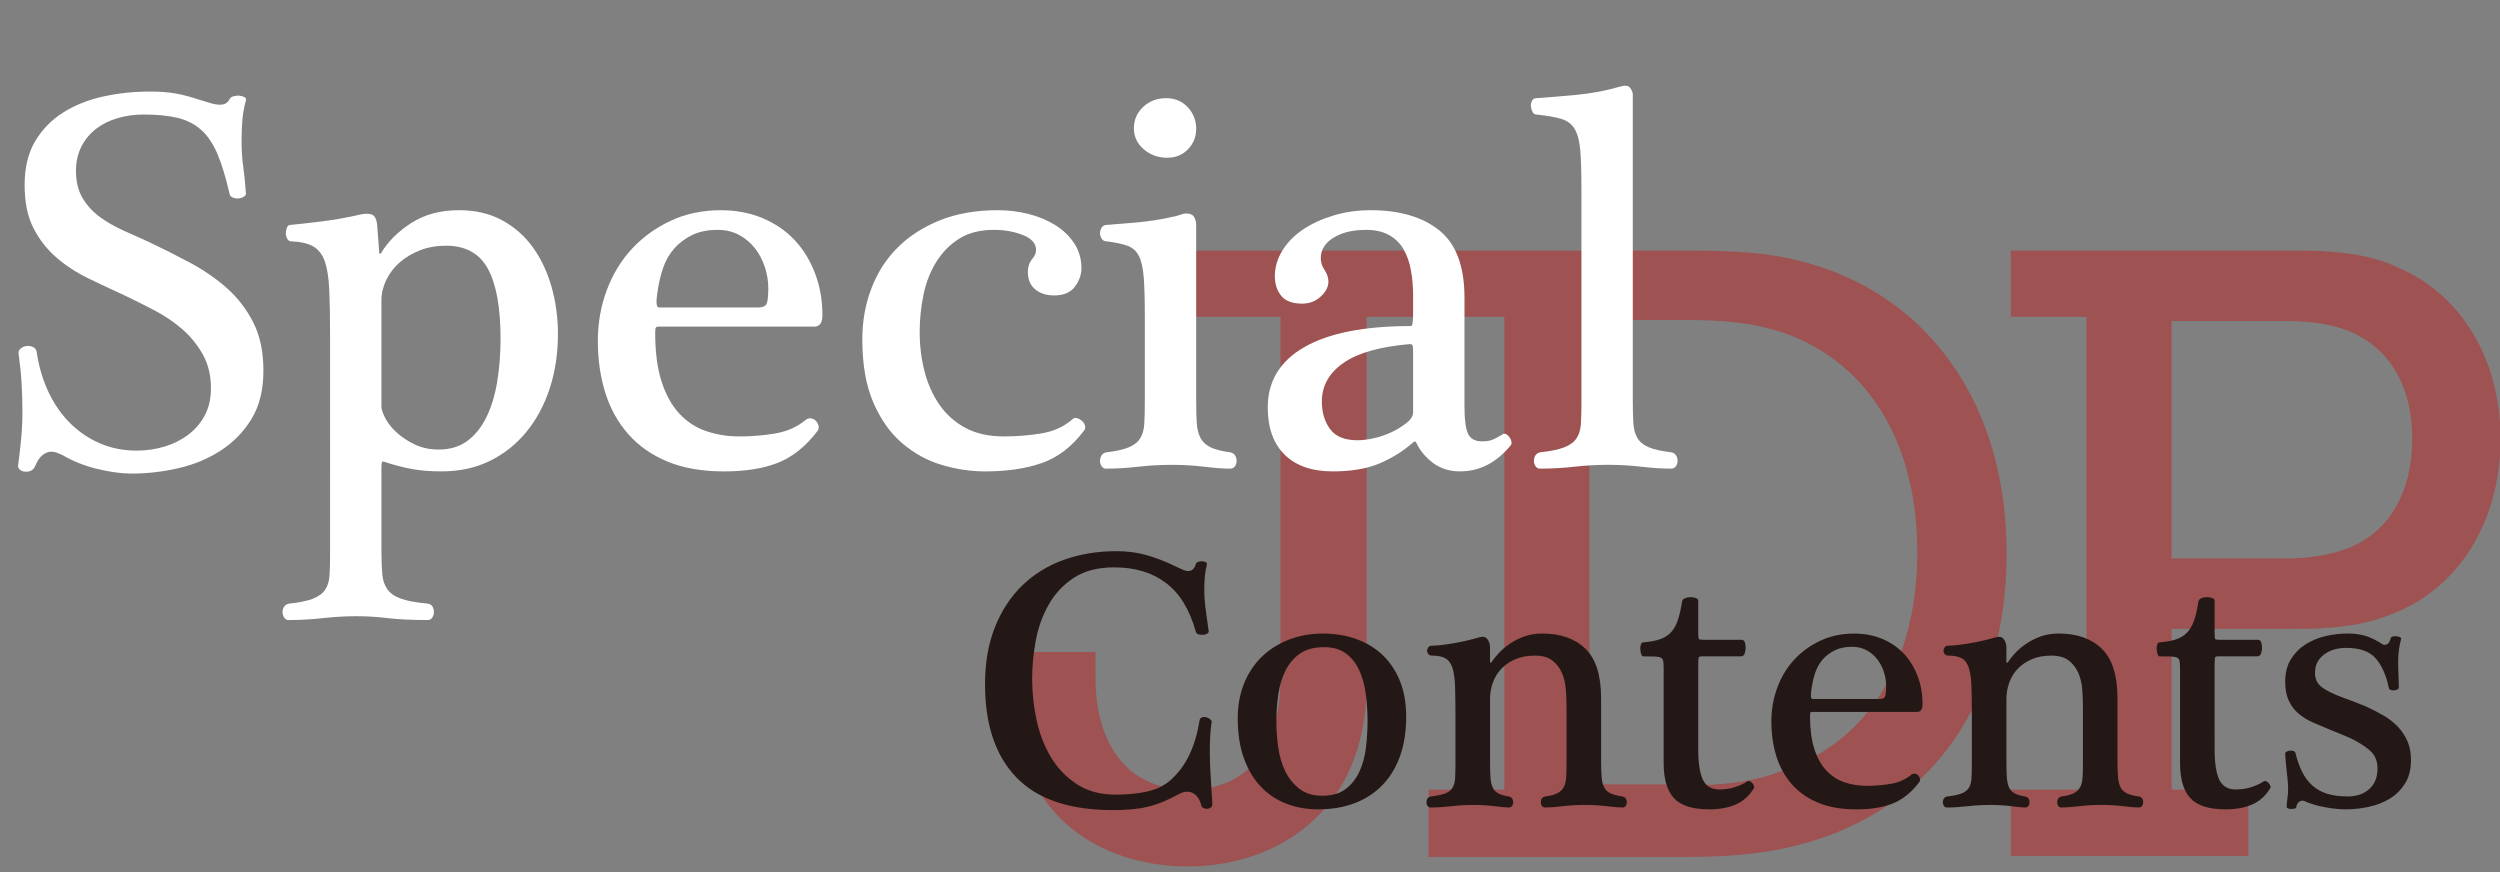
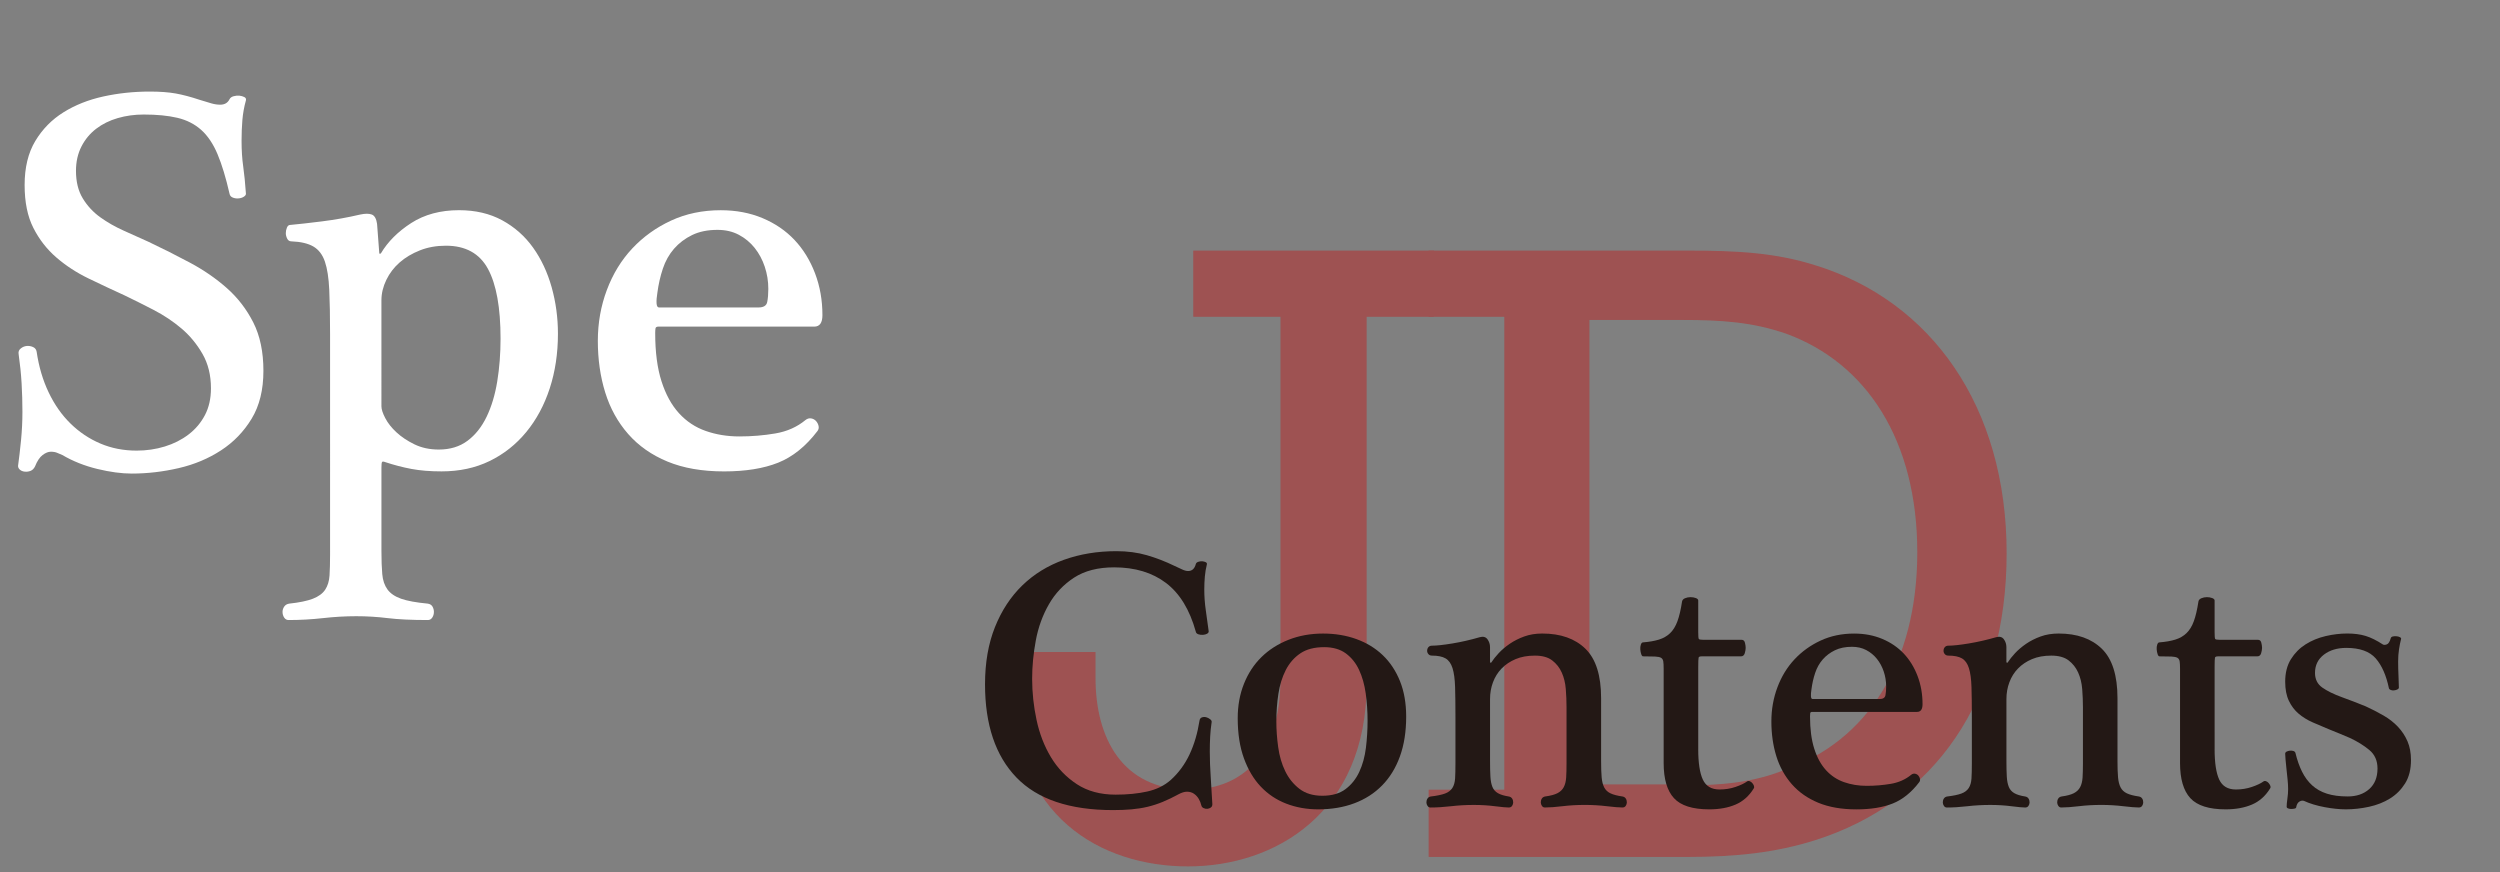
<svg xmlns="http://www.w3.org/2000/svg" version="1.1" id="レイヤー_1" x="0px" y="0px" viewBox="0 0 237.9 83" style="enable-background:new 0 0 237.9 83;" xml:space="preserve">
  <rect x="0" y="0" width="237.9" height="83" fill="#808080" stroke="none" />
  <style type="text/css">
	.st0{opacity:0.54;}
	.st1{fill:#B72A2A;}
	.st2{fill:none;}
	.st3{enable-background:new    ;}
	.st4{fill:#FFFFFF;}
	.st5{fill:#231815;}
</style>
  <g class="st0">
    <g>
      <g>
        <g>
          <path class="st1" d="M96.35,62.046h7.9v2.5c0,5.6,2.5,10.6,8.9,10.6c4.6,0,8.7-2.8,8.7-10.6v-34.4h-8.3v-6.3h22.9v6.3h-6.4v34.9      c0,12.3-8.7,17.4-17,17.4c-8.2,0-16.7-4.7-16.7-17.1C96.35,65.346,96.35,62.046,96.35,62.046z" />
          <path class="st1" d="M135.95,75.146h7.2v-45h-7.2v-6.3h24.6c4.8,0,8.4,0.2,12.2,1.4c11,3.4,18.2,13.4,18.2,27.4      s-6.9,23.7-18.2,27.3c-3.8,1.2-7.6,1.6-12.2,1.6h-24.6V75.146z M160.05,74.746c3.8,0,6.9-0.3,9.8-1.5      c7.8-2.7,12.6-10.1,12.6-20.7s-4.8-18-12.5-20.8c-3.2-1.1-6.1-1.3-9.9-1.3h-8.8v44.2h8.8L160.05,74.746L160.05,74.746z" />
-           <path class="st1" d="M191.35,75.146h7.2v-45h-7.2v-6.3h26.9c3.5,0,7,0.2,9.9,1.6c6,2.5,9.8,8.7,9.8,16.3      c0,8.1-4.2,14.6-10.9,16.9c-2.7,1-5.5,1.2-8.7,1.2h-11.7v15.3h7.3v6.3h-22.6V75.146z M217.35,53.146c2.6,0,4.7-0.4,6.4-1.1      c3.7-1.6,5.8-5.3,5.8-10.3c0-4.7-1.9-8.1-5.1-9.8c-1.8-1-4.2-1.4-7-1.4h-10.8v22.6C206.65,53.146,217.35,53.146,217.35,53.146z" />
        </g>
      </g>
    </g>
  </g>
  <rect x="-0.05" y="0.554" class="st2" width="219.571" height="51.528" />
  <g class="st3">
    <path class="st4" d="M7.23,16.258c0,1.04,0.216,1.916,0.65,2.626c0.433,0.711,0.988,1.309,1.664,1.794   c0.676,0.486,1.421,0.91,2.236,1.274c0.814,0.363,1.603,0.72,2.366,1.065c1.317,0.624,2.626,1.283,3.926,1.977   c1.3,0.693,2.47,1.5,3.51,2.418c1.04,0.919,1.88,2.011,2.522,3.275c0.641,1.267,0.962,2.8,0.962,4.603s-0.373,3.319-1.118,4.55   c-0.746,1.231-1.716,2.236-2.912,3.015c-1.196,0.781-2.54,1.346-4.03,1.691c-1.491,0.346-2.982,0.52-4.472,0.52   c-0.971,0-2.063-0.148-3.276-0.441c-1.214-0.295-2.323-0.736-3.328-1.326c-0.174-0.07-0.338-0.139-0.494-0.209   c-0.156-0.068-0.356-0.104-0.598-0.104c-0.243,0-0.503,0.104-0.78,0.312c-0.278,0.207-0.52,0.572-0.728,1.092   c-0.104,0.207-0.243,0.346-0.416,0.416c-0.174,0.068-0.356,0.096-0.546,0.078c-0.191-0.018-0.347-0.078-0.468-0.182   c-0.122-0.105-0.182-0.227-0.182-0.365c0.104-0.762,0.199-1.586,0.286-2.469c0.086-0.884,0.13-1.776,0.13-2.679   c0-0.9-0.026-1.802-0.078-2.703c-0.052-0.901-0.148-1.838-0.286-2.809c-0.035-0.208,0.034-0.381,0.208-0.52   c0.173-0.139,0.364-0.217,0.572-0.234c0.208-0.017,0.407,0.018,0.598,0.104c0.19,0.087,0.303,0.233,0.338,0.441   c0.208,1.422,0.589,2.713,1.144,3.874c0.554,1.162,1.248,2.15,2.08,2.964c0.832,0.815,1.776,1.448,2.834,1.899   c1.057,0.451,2.21,0.676,3.458,0.676c0.936,0,1.828-0.131,2.678-0.391c0.849-0.26,1.603-0.641,2.262-1.144   c0.658-0.502,1.178-1.118,1.56-1.846c0.381-0.729,0.572-1.577,0.572-2.548c0-1.248-0.269-2.34-0.806-3.276   c-0.538-0.936-1.205-1.742-2.002-2.418c-0.798-0.676-1.682-1.265-2.652-1.768c-0.971-0.502-1.89-0.962-2.756-1.378   c-1.144-0.521-2.288-1.058-3.432-1.612c-1.144-0.554-2.167-1.222-3.068-2.002c-0.902-0.78-1.63-1.716-2.184-2.809   c-0.555-1.092-0.832-2.451-0.832-4.081c0-1.664,0.338-3.06,1.014-4.187c0.676-1.126,1.568-2.036,2.678-2.729   c1.109-0.693,2.374-1.196,3.796-1.509c1.421-0.312,2.894-0.468,4.42-0.468c0.97,0,1.794,0.062,2.47,0.182   c0.676,0.122,1.43,0.321,2.262,0.599c0.45,0.139,0.823,0.252,1.118,0.338c0.294,0.087,0.58,0.13,0.858,0.13   c0.416,0,0.71-0.173,0.884-0.52c0.069-0.139,0.199-0.234,0.39-0.286c0.19-0.053,0.372-0.069,0.546-0.053   c0.173,0.019,0.329,0.062,0.468,0.131c0.138,0.069,0.19,0.174,0.156,0.312c-0.174,0.624-0.286,1.248-0.338,1.872   c-0.052,0.624-0.078,1.283-0.078,1.976c0,0.902,0.052,1.717,0.156,2.444c0.104,0.729,0.19,1.595,0.26,2.6   c0,0.104-0.07,0.2-0.208,0.286c-0.139,0.087-0.304,0.14-0.494,0.156c-0.191,0.018-0.373-0.008-0.546-0.078   c-0.174-0.068-0.278-0.189-0.312-0.364c-0.347-1.524-0.728-2.781-1.144-3.77s-0.936-1.759-1.56-2.314   c-0.624-0.554-1.378-0.936-2.262-1.144c-0.884-0.208-1.95-0.312-3.198-0.312c-0.867,0-1.69,0.112-2.47,0.338   c-0.78,0.226-1.465,0.563-2.054,1.014c-0.59,0.451-1.058,1.014-1.404,1.69C7.403,14.621,7.23,15.392,7.23,16.258z" />
    <path class="st4" d="M31.41,31.806c0-1.698-0.026-3.11-0.078-4.237c-0.052-1.127-0.191-2.02-0.416-2.679   c-0.226-0.658-0.59-1.135-1.092-1.43c-0.503-0.294-1.205-0.459-2.106-0.494c-0.174,0-0.304-0.086-0.39-0.26   c-0.087-0.173-0.13-0.347-0.13-0.521c0-0.173,0.034-0.346,0.104-0.52c0.069-0.173,0.173-0.26,0.312-0.26   c0.762-0.069,1.768-0.183,3.016-0.338c1.248-0.156,2.461-0.373,3.64-0.65c0.485-0.104,0.858-0.104,1.118,0   c0.26,0.104,0.424,0.398,0.494,0.884l0.208,2.756c0,0.104,0.052,0.122,0.156,0.053c0.658-1.109,1.62-2.071,2.886-2.887   c1.265-0.813,2.782-1.222,4.55-1.222c1.56,0,2.929,0.321,4.108,0.962c1.178,0.642,2.158,1.508,2.938,2.6   c0.78,1.093,1.369,2.35,1.768,3.771c0.398,1.422,0.598,2.895,0.598,4.42c0,1.872-0.26,3.605-0.78,5.2s-1.266,2.981-2.236,4.16   c-0.971,1.178-2.132,2.098-3.484,2.756c-1.352,0.658-2.877,0.986-4.576,0.986c-1.075,0-2.028-0.076-2.86-0.232   c-0.832-0.156-1.664-0.373-2.496-0.65c-0.174-0.068-0.278-0.068-0.312,0c-0.035,0.07-0.052,0.242-0.052,0.52v7.957   c0,0.865,0.026,1.594,0.078,2.184c0.052,0.588,0.216,1.074,0.494,1.455c0.277,0.381,0.71,0.676,1.3,0.885   c0.589,0.207,1.438,0.363,2.548,0.467c0.208,0.035,0.355,0.131,0.442,0.287c0.086,0.156,0.13,0.32,0.13,0.494   c0,0.207-0.052,0.391-0.156,0.545c-0.104,0.156-0.243,0.234-0.416,0.234c-1.56,0-2.834-0.061-3.822-0.182s-1.985-0.182-2.99-0.182   c-1.04,0-2.098,0.061-3.172,0.182c-1.075,0.121-2.167,0.182-3.276,0.182c-0.174,0-0.312-0.078-0.416-0.234   c-0.104-0.154-0.156-0.338-0.156-0.545c0-0.174,0.052-0.338,0.156-0.494s0.26-0.252,0.468-0.287c0.97-0.104,1.724-0.26,2.262-0.467   c0.537-0.209,0.927-0.494,1.17-0.857c0.242-0.365,0.381-0.816,0.416-1.354c0.034-0.537,0.052-1.205,0.052-2.002V31.806z    M36.297,38.67c0,0.278,0.121,0.65,0.364,1.118c0.242,0.468,0.598,0.919,1.066,1.352c0.468,0.435,1.04,0.815,1.716,1.145   c0.676,0.328,1.447,0.494,2.314,0.494c1.074,0,1.984-0.277,2.73-0.833c0.745-0.555,1.352-1.317,1.82-2.288   c0.468-0.971,0.806-2.098,1.014-3.38s0.312-2.635,0.312-4.057c0-2.946-0.399-5.156-1.196-6.63c-0.798-1.473-2.132-2.21-4.004-2.21   c-0.902,0-1.725,0.147-2.47,0.442c-0.746,0.295-1.387,0.676-1.924,1.144c-0.538,0.468-0.962,1.023-1.274,1.664   c-0.312,0.642-0.468,1.292-0.468,1.95V38.67z" />
    <path class="st4" d="M62.661,31.079c-0.174,0-0.269,0.061-0.286,0.182c-0.018,0.122-0.026,0.27-0.026,0.442   c0,1.803,0.199,3.328,0.598,4.576c0.398,1.248,0.953,2.262,1.664,3.042c0.71,0.779,1.56,1.344,2.548,1.689   c0.988,0.347,2.054,0.521,3.198,0.521c1.178,0,2.322-0.096,3.432-0.286c1.109-0.19,2.062-0.615,2.86-1.274   c0.173-0.138,0.355-0.19,0.546-0.156c0.19,0.035,0.346,0.122,0.468,0.261c0.121,0.139,0.199,0.295,0.234,0.468   c0.034,0.174,0,0.33-0.104,0.468c-1.11,1.457-2.358,2.462-3.744,3.017c-1.387,0.553-3.103,0.83-5.148,0.83   c-2.08,0-3.874-0.311-5.382-0.936c-1.508-0.623-2.756-1.498-3.744-2.625c-0.988-1.126-1.716-2.444-2.184-3.952   c-0.468-1.508-0.702-3.146-0.702-4.914c0-1.698,0.286-3.31,0.858-4.836c0.572-1.525,1.378-2.842,2.418-3.952   c1.04-1.108,2.27-1.993,3.692-2.651c1.421-0.658,2.998-0.988,4.732-0.988c1.456,0,2.782,0.252,3.978,0.754   c1.196,0.503,2.21,1.196,3.042,2.08s1.482,1.941,1.95,3.172c0.468,1.231,0.702,2.557,0.702,3.979c0,0.728-0.26,1.092-0.78,1.092   H62.661z M72.177,29.258c0.485,0,0.762-0.173,0.832-0.52c0.069-0.347,0.104-0.763,0.104-1.248c0-0.729-0.113-1.431-0.338-2.106   c-0.226-0.676-0.546-1.273-0.962-1.794c-0.416-0.52-0.919-0.936-1.508-1.248c-0.59-0.312-1.266-0.468-2.028-0.468   c-0.936,0-1.742,0.165-2.418,0.494c-0.676,0.33-1.248,0.763-1.716,1.3c-0.468,0.538-0.824,1.17-1.066,1.897   c-0.243,0.729-0.416,1.491-0.52,2.288c-0.07,0.416-0.096,0.754-0.078,1.015c0.017,0.26,0.095,0.39,0.234,0.39H72.177z" />
-     <path class="st4" d="M87.517,31.598c0,1.318,0.156,2.574,0.468,3.771c0.312,1.195,0.788,2.254,1.43,3.172   c0.641,0.919,1.464,1.646,2.47,2.184c1.005,0.538,2.218,0.807,3.64,0.807c1.213,0,2.4-0.096,3.562-0.286   c1.161-0.19,2.14-0.633,2.938-1.326c0.138-0.139,0.294-0.182,0.468-0.13c0.173,0.052,0.329,0.139,0.468,0.26   c0.138,0.122,0.234,0.269,0.286,0.442c0.052,0.174,0.026,0.329-0.078,0.468c-1.144,1.526-2.479,2.557-4.004,3.094   c-1.526,0.537-3.328,0.805-5.408,0.805c-1.387,0-2.774-0.207-4.16-0.623c-1.387-0.416-2.644-1.109-3.77-2.08   c-1.127-0.97-2.037-2.262-2.73-3.874c-0.694-1.612-1.04-3.614-1.04-6.007c0-1.697,0.286-3.302,0.858-4.81   c0.572-1.508,1.404-2.808,2.496-3.9c1.092-1.092,2.435-1.958,4.03-2.6c1.594-0.641,3.432-0.962,5.512-0.962   c1.005,0,1.984,0.122,2.938,0.364c0.953,0.242,1.802,0.598,2.548,1.065c0.745,0.468,1.343,1.049,1.794,1.742   c0.45,0.694,0.676,1.474,0.676,2.34c0,0.624-0.208,1.214-0.624,1.769s-1.075,0.832-1.976,0.832c-0.728,0-1.326-0.19-1.794-0.572   c-0.468-0.381-0.702-0.937-0.702-1.664c0-0.485,0.13-0.884,0.39-1.196c0.26-0.312,0.39-0.605,0.39-0.884   c0-0.624-0.416-1.1-1.248-1.43c-0.832-0.329-1.751-0.494-2.756-0.494c-1.318,0-2.418,0.277-3.302,0.832   c-0.884,0.555-1.612,1.292-2.184,2.21c-0.572,0.919-0.98,1.959-1.222,3.12C87.638,29.199,87.517,30.385,87.517,31.598z" />
-     <path class="st4" d="M113.829,38.046c0,0.867,0.017,1.595,0.052,2.184c0.034,0.59,0.156,1.075,0.364,1.456   c0.208,0.382,0.528,0.677,0.962,0.884c0.433,0.209,1.048,0.363,1.846,0.469c0.208,0.035,0.364,0.129,0.468,0.285   s0.156,0.338,0.156,0.547c0,0.174-0.052,0.338-0.156,0.494c-0.104,0.154-0.26,0.232-0.468,0.232c-0.624,0-1.439-0.061-2.444-0.182   c-1.006-0.121-2.028-0.182-3.068-0.182c-1.11,0-2.193,0.061-3.25,0.182c-1.058,0.121-2.072,0.182-3.042,0.182   c-0.174,0-0.312-0.078-0.416-0.232c-0.104-0.156-0.156-0.32-0.156-0.494c0-0.209,0.052-0.391,0.156-0.547s0.26-0.25,0.468-0.285   c0.901-0.105,1.603-0.26,2.106-0.469c0.502-0.207,0.866-0.494,1.092-0.858c0.225-0.364,0.355-0.814,0.39-1.352   c0.034-0.537,0.052-1.204,0.052-2.003v-8.371c0-1.49-0.035-2.687-0.104-3.589c-0.07-0.9-0.226-1.586-0.468-2.054   c-0.243-0.468-0.607-0.788-1.092-0.962c-0.486-0.173-1.144-0.312-1.976-0.416c-0.208,0-0.364-0.086-0.468-0.26   c-0.104-0.173-0.156-0.347-0.156-0.521c0-0.173,0.052-0.346,0.156-0.52c0.104-0.173,0.26-0.26,0.468-0.26   c0.346-0.034,0.771-0.069,1.274-0.104c0.502-0.034,1.031-0.078,1.586-0.13c0.554-0.052,1.118-0.121,1.69-0.208   c0.572-0.086,1.083-0.182,1.534-0.286c0.381-0.069,0.684-0.146,0.91-0.233c0.225-0.087,0.407-0.131,0.546-0.131   c0.416,0,0.684,0.122,0.806,0.364c0.121,0.243,0.182,0.468,0.182,0.676V38.046z M111.073,15.01c-0.867,0-1.612-0.268-2.236-0.806   c-0.624-0.537-0.936-1.204-0.936-2.002c0-0.797,0.294-1.474,0.884-2.028c0.589-0.554,1.317-0.832,2.184-0.832   c0.832,0,1.516,0.286,2.054,0.858c0.537,0.571,0.806,1.257,0.806,2.054c0,0.763-0.26,1.413-0.78,1.95   C112.529,14.743,111.87,15.01,111.073,15.01z" />
-     <path class="st4" d="M139.36,38.722c0,1.214,0.112,2.063,0.338,2.548c0.225,0.486,0.667,0.729,1.326,0.729   c0.381,0,0.692-0.043,0.936-0.13c0.242-0.086,0.589-0.269,1.04-0.546c0.104-0.069,0.216-0.069,0.338,0   c0.121,0.069,0.226,0.165,0.312,0.285c0.086,0.122,0.146,0.261,0.182,0.416c0.034,0.156,0,0.287-0.104,0.391   c-1.353,1.631-2.947,2.443-4.784,2.443c-1.006,0-1.864-0.268-2.574-0.805c-0.711-0.537-1.24-1.17-1.586-1.898   c-0.07-0.173-0.174-0.19-0.312-0.053c-0.901,0.799-1.949,1.457-3.146,1.977s-2.696,0.779-4.498,0.779   c-1.976,0-3.502-0.527-4.576-1.586c-1.075-1.057-1.612-2.555-1.612-4.498c0-2.495,1.161-4.41,3.484-5.745   c2.322-1.335,5.702-2.002,10.14-2.002c0.069,0,0.121-0.087,0.156-0.261c0.034-0.173,0.052-0.571,0.052-1.195v-1.404   c0-0.866-0.069-1.682-0.208-2.444c-0.139-0.762-0.372-1.43-0.701-2.002c-0.33-0.572-0.789-1.021-1.379-1.352   c-0.59-0.329-1.317-0.494-2.184-0.494c-1.283,0-2.323,0.252-3.12,0.754c-0.798,0.503-1.196,1.153-1.196,1.95   c0,0.382,0.121,0.754,0.364,1.118c0.242,0.363,0.364,0.736,0.364,1.117c0,0.486-0.243,0.954-0.729,1.404   c-0.485,0.451-1.074,0.676-1.768,0.676c-0.936,0-1.604-0.251-2.002-0.754c-0.399-0.502-0.598-1.118-0.598-1.846   c0-0.866,0.242-1.69,0.728-2.47c0.485-0.78,1.145-1.447,1.977-2.002s1.802-0.996,2.911-1.326c1.109-0.329,2.271-0.494,3.484-0.494   c2.773,0,4.957,0.642,6.552,1.924c1.595,1.283,2.393,3.415,2.393,6.396V38.722z M134.472,33.575c0-0.382-0.018-0.615-0.052-0.702   c-0.035-0.086-0.122-0.13-0.26-0.13c-2.843,0.242-4.949,0.841-6.318,1.794c-1.369,0.954-2.054,2.176-2.054,3.666   c0,1.04,0.26,1.916,0.78,2.626c0.52,0.711,1.386,1.065,2.6,1.065c0.797,0,1.638-0.155,2.522-0.468   c0.884-0.312,1.672-0.762,2.365-1.352c0.277-0.277,0.416-0.555,0.416-0.832V33.575z" />
-     <path class="st4" d="M150.488,17.922c0-1.49-0.035-2.678-0.104-3.562c-0.07-0.885-0.243-1.568-0.52-2.055   c-0.278-0.484-0.702-0.813-1.274-0.987s-1.361-0.312-2.366-0.416c-0.174,0-0.304-0.087-0.39-0.261   c-0.087-0.173-0.139-0.346-0.156-0.52c-0.018-0.173,0.018-0.347,0.104-0.521c0.086-0.173,0.233-0.26,0.441-0.26   c1.04-0.069,2.296-0.173,3.771-0.312c1.473-0.139,2.851-0.398,4.134-0.78c0.485-0.139,0.806-0.112,0.962,0.078   s0.251,0.39,0.286,0.598v29.12c0,0.867,0.017,1.595,0.052,2.184c0.034,0.59,0.164,1.075,0.39,1.456   c0.226,0.382,0.59,0.677,1.093,0.884c0.502,0.209,1.204,0.363,2.105,0.469c0.208,0.035,0.364,0.129,0.468,0.285   c0.104,0.156,0.156,0.338,0.156,0.547c0,0.174-0.052,0.338-0.156,0.494c-0.104,0.154-0.26,0.232-0.468,0.232   c-0.832,0-1.768-0.061-2.808-0.182s-2.08-0.182-3.12-0.182c-1.11,0-2.202,0.061-3.276,0.182s-2.167,0.182-3.275,0.182   c-0.174,0-0.312-0.078-0.416-0.232c-0.104-0.156-0.156-0.32-0.156-0.494c0-0.209,0.052-0.391,0.156-0.547   c0.104-0.156,0.26-0.25,0.468-0.285c0.97-0.105,1.724-0.26,2.262-0.469c0.537-0.207,0.928-0.494,1.17-0.858   c0.242-0.364,0.381-0.814,0.416-1.352c0.034-0.537,0.053-1.204,0.053-2.003V17.922z" />
  </g>
  <g>
    <g class="st3">
      <path class="st5" d="M106.233,52.449c1.05,0,2.018,0.128,2.905,0.385s1.762,0.595,2.625,1.015    c0.257,0.117,0.496,0.228,0.718,0.333c0.221,0.104,0.414,0.157,0.578,0.157c0.373,0,0.618-0.222,0.735-0.665    c0.023-0.093,0.099-0.163,0.228-0.21c0.128-0.047,0.256-0.063,0.385-0.053c0.128,0.013,0.239,0.041,0.333,0.088    s0.128,0.117,0.105,0.21c-0.093,0.373-0.157,0.759-0.192,1.155s-0.053,0.805-0.053,1.225c0,0.653,0.047,1.307,0.14,1.96    s0.187,1.33,0.28,2.03c0,0.094-0.053,0.169-0.158,0.228s-0.233,0.094-0.385,0.104c-0.152,0.013-0.298-0.005-0.438-0.052    c-0.14-0.047-0.222-0.128-0.245-0.245c-0.583-2.101-1.529-3.646-2.835-4.638c-1.307-0.991-2.952-1.487-4.935-1.487    c-1.54,0-2.812,0.327-3.815,0.979c-1.003,0.653-1.803,1.5-2.397,2.538c-0.595,1.038-1.01,2.182-1.243,3.43    c-0.233,1.248-0.35,2.468-0.35,3.657c0,1.308,0.14,2.613,0.42,3.92c0.28,1.308,0.735,2.485,1.365,3.535s1.453,1.907,2.467,2.572    c1.015,0.665,2.246,0.998,3.693,0.998c1.12,0,2.123-0.1,3.01-0.298c0.887-0.198,1.633-0.565,2.24-1.103    c0.746-0.677,1.341-1.487,1.785-2.433c0.443-0.944,0.758-2.012,0.945-3.202c0.023-0.163,0.099-0.268,0.228-0.315    c0.128-0.046,0.262-0.052,0.402-0.018c0.14,0.035,0.268,0.1,0.385,0.193c0.117,0.093,0.163,0.187,0.14,0.279    c-0.07,0.468-0.117,0.928-0.14,1.383c-0.023,0.455-0.035,0.916-0.035,1.383c0,0.793,0.029,1.604,0.087,2.433    c0.058,0.828,0.11,1.697,0.157,2.607c0,0.14-0.047,0.245-0.14,0.314c-0.094,0.07-0.205,0.11-0.333,0.123    c-0.128,0.011-0.251-0.013-0.368-0.07c-0.117-0.059-0.187-0.146-0.21-0.263c-0.047-0.21-0.128-0.414-0.245-0.612    s-0.269-0.361-0.455-0.49c-0.187-0.128-0.408-0.192-0.665-0.192c-0.234,0-0.502,0.082-0.805,0.245    c-0.514,0.28-1.01,0.52-1.488,0.718c-0.479,0.198-0.962,0.355-1.452,0.473c-0.49,0.116-1.003,0.197-1.54,0.244    c-0.537,0.047-1.12,0.07-1.75,0.07c-4.13,0-7.192-1.032-9.188-3.098c-1.995-2.064-2.993-5.022-2.993-8.872    c0-2.053,0.315-3.868,0.945-5.442c0.63-1.575,1.499-2.899,2.607-3.973c1.108-1.073,2.426-1.884,3.955-2.433    C102.773,52.724,104.436,52.449,106.233,52.449z" />
      <path class="st5" d="M133.812,68.199c0,1.423-0.198,2.684-0.595,3.779c-0.397,1.098-0.962,2.019-1.698,2.766    c-0.734,0.747-1.615,1.312-2.643,1.697c-1.026,0.385-2.17,0.577-3.43,0.577c-1.097,0-2.111-0.181-3.045-0.542    s-1.738-0.898-2.415-1.61c-0.677-0.711-1.214-1.609-1.61-2.694c-0.397-1.085-0.595-2.363-0.595-3.833    c0-1.189,0.198-2.28,0.595-3.272c0.396-0.991,0.951-1.838,1.663-2.537c0.712-0.7,1.569-1.248,2.573-1.646    c1.002-0.396,2.1-0.595,3.289-0.595c1.143,0,2.199,0.175,3.168,0.524c0.968,0.351,1.803,0.858,2.502,1.523    c0.7,0.664,1.248,1.487,1.646,2.467C133.614,65.784,133.812,66.916,133.812,68.199z M130.138,68.584    c0-0.887-0.059-1.75-0.175-2.59c-0.117-0.84-0.327-1.587-0.631-2.24c-0.303-0.653-0.723-1.178-1.26-1.575    c-0.537-0.396-1.225-0.595-2.064-0.595c-0.934,0-1.692,0.198-2.275,0.595c-0.584,0.397-1.045,0.928-1.383,1.593    s-0.571,1.417-0.699,2.258c-0.129,0.84-0.193,1.715-0.193,2.625c0,0.793,0.059,1.609,0.176,2.449    c0.116,0.841,0.338,1.599,0.665,2.275c0.326,0.677,0.775,1.237,1.347,1.68c0.572,0.444,1.301,0.665,2.188,0.665    c0.91,0,1.646-0.21,2.205-0.63c0.561-0.42,0.998-0.968,1.312-1.645c0.315-0.677,0.525-1.44,0.631-2.293    C130.085,70.305,130.138,69.447,130.138,68.584z" />
      <path class="st5" d="M141.793,72.434c0,0.584,0.012,1.074,0.035,1.471c0.022,0.396,0.087,0.724,0.191,0.979    c0.105,0.257,0.281,0.455,0.525,0.595c0.245,0.141,0.59,0.245,1.033,0.315c0.14,0.023,0.244,0.088,0.314,0.192    c0.07,0.105,0.105,0.228,0.105,0.367c0,0.117-0.035,0.228-0.105,0.333c-0.07,0.104-0.175,0.157-0.314,0.157    c-0.234,0-0.672-0.041-1.312-0.122c-0.643-0.082-1.312-0.123-2.014-0.123c-0.746,0-1.469,0.041-2.17,0.123    c-0.699,0.081-1.354,0.122-1.959,0.122c-0.117,0-0.211-0.053-0.28-0.157c-0.07-0.105-0.104-0.216-0.104-0.333    c0-0.14,0.034-0.262,0.104-0.367c0.069-0.104,0.175-0.169,0.315-0.192c0.582-0.07,1.031-0.163,1.347-0.28    c0.315-0.116,0.548-0.291,0.7-0.524c0.151-0.233,0.238-0.537,0.263-0.91c0.022-0.373,0.034-0.852,0.034-1.436v-4.409    c0-1.144-0.012-2.095-0.034-2.853c-0.024-0.759-0.104-1.359-0.245-1.803s-0.362-0.753-0.665-0.928    c-0.304-0.175-0.735-0.263-1.295-0.263c-0.14,0-0.251-0.046-0.333-0.14c-0.082-0.093-0.122-0.198-0.122-0.315    c0-0.14,0.04-0.256,0.122-0.35c0.082-0.093,0.193-0.14,0.333-0.14c0.442,0,1.091-0.07,1.942-0.21    c0.852-0.141,1.721-0.339,2.607-0.596c0.326-0.093,0.572-0.028,0.734,0.192c0.164,0.223,0.246,0.473,0.246,0.753v1.4    c0,0.047,0.018,0.075,0.053,0.087c0.034,0.012,0.063-0.005,0.087-0.053c0.163-0.256,0.391-0.542,0.683-0.857    c0.291-0.314,0.641-0.612,1.05-0.893c0.408-0.279,0.869-0.513,1.382-0.699c0.514-0.187,1.086-0.28,1.716-0.28    c1.75,0,3.12,0.484,4.112,1.452c0.992,0.969,1.488,2.538,1.488,4.708v5.984c0,0.63,0.017,1.144,0.052,1.54    c0.035,0.397,0.116,0.718,0.245,0.963c0.128,0.245,0.326,0.432,0.595,0.56c0.269,0.129,0.647,0.228,1.138,0.298    c0.141,0.023,0.245,0.088,0.314,0.192c0.07,0.105,0.105,0.228,0.105,0.367c0,0.117-0.035,0.228-0.105,0.333    c-0.069,0.104-0.174,0.157-0.314,0.157c-0.304,0-0.799-0.041-1.487-0.122c-0.688-0.082-1.383-0.123-2.083-0.123    c-0.746,0-1.458,0.041-2.135,0.123c-0.677,0.081-1.236,0.122-1.68,0.122c-0.117,0-0.211-0.053-0.28-0.157    c-0.069-0.105-0.104-0.216-0.104-0.333c0-0.14,0.035-0.262,0.104-0.367c0.069-0.104,0.175-0.169,0.315-0.192    c0.513-0.07,0.904-0.175,1.172-0.315c0.268-0.14,0.467-0.332,0.596-0.577c0.127-0.245,0.203-0.548,0.227-0.91    c0.023-0.361,0.035-0.811,0.035-1.348v-5.319c0-0.583-0.023-1.167-0.07-1.75s-0.174-1.108-0.385-1.575    c-0.209-0.467-0.514-0.852-0.91-1.155c-0.396-0.303-0.944-0.455-1.645-0.455c-0.699,0-1.312,0.111-1.838,0.333    c-0.524,0.222-0.969,0.52-1.33,0.893s-0.635,0.811-0.822,1.312c-0.187,0.502-0.279,1.032-0.279,1.592V72.434z" />
      <path class="st5" d="M161.603,71.279c0,1.307,0.146,2.274,0.438,2.904s0.823,0.945,1.593,0.945c0.536,0,1.044-0.081,1.522-0.245    c0.478-0.163,0.845-0.338,1.103-0.524c0.07-0.047,0.151-0.053,0.244-0.018c0.094,0.034,0.176,0.093,0.246,0.175    s0.122,0.169,0.157,0.263c0.034,0.093,0.028,0.175-0.018,0.245c-0.443,0.723-1.021,1.236-1.732,1.539    c-0.712,0.304-1.546,0.455-2.503,0.455c-1.587,0-2.707-0.355-3.359-1.067c-0.654-0.711-0.98-1.825-0.98-3.342v-8.995    c0-0.28-0.012-0.502-0.035-0.665s-0.094-0.28-0.209-0.351c-0.117-0.069-0.311-0.11-0.578-0.122    c-0.269-0.012-0.647-0.018-1.138-0.018c-0.069,0-0.128-0.07-0.175-0.21s-0.076-0.292-0.088-0.455s0.006-0.315,0.053-0.455    s0.117-0.21,0.21-0.21c0.583-0.047,1.085-0.134,1.505-0.263c0.42-0.128,0.775-0.332,1.068-0.612    c0.291-0.28,0.524-0.659,0.699-1.138c0.176-0.478,0.32-1.103,0.438-1.872c0.023-0.141,0.117-0.245,0.28-0.315    c0.163-0.069,0.338-0.104,0.524-0.104c0.188,0,0.355,0.029,0.508,0.087c0.152,0.059,0.228,0.135,0.228,0.228v3.011    c0,0.373,0.018,0.589,0.053,0.647c0.034,0.058,0.181,0.087,0.438,0.087h3.64c0.163,0,0.268,0.094,0.315,0.28    c0.046,0.187,0.069,0.35,0.069,0.49c0,0.14-0.029,0.31-0.087,0.507c-0.059,0.199-0.181,0.298-0.368,0.298h-3.744    c-0.164,0-0.258,0.041-0.28,0.122c-0.023,0.082-0.035,0.38-0.035,0.893V71.279z" />
      <path class="st5" d="M172.452,67.744c-0.116,0-0.181,0.041-0.192,0.122c-0.012,0.082-0.018,0.182-0.018,0.298    c0,1.214,0.135,2.24,0.402,3.08s0.642,1.522,1.12,2.047c0.478,0.525,1.05,0.905,1.716,1.138c0.664,0.233,1.382,0.351,2.152,0.351    c0.793,0,1.562-0.064,2.31-0.192c0.747-0.129,1.388-0.414,1.925-0.858c0.117-0.093,0.239-0.128,0.367-0.104    c0.129,0.023,0.233,0.082,0.315,0.175c0.081,0.094,0.134,0.198,0.157,0.315s0,0.222-0.07,0.314c-0.746,0.98-1.586,1.657-2.52,2.03    s-2.088,0.56-3.465,0.56c-1.4,0-2.607-0.21-3.623-0.63c-1.015-0.42-1.854-1.009-2.52-1.768c-0.665-0.758-1.154-1.645-1.47-2.659    c-0.315-1.016-0.473-2.118-0.473-3.308c0-1.144,0.192-2.229,0.577-3.255c0.385-1.027,0.928-1.913,1.628-2.66    s1.528-1.342,2.485-1.785c0.956-0.443,2.018-0.665,3.185-0.665c0.979,0,1.872,0.169,2.677,0.508    c0.806,0.338,1.488,0.805,2.049,1.399c0.56,0.595,0.997,1.308,1.312,2.135c0.314,0.829,0.472,1.722,0.472,2.678    c0,0.49-0.175,0.735-0.524,0.735H172.452z M178.857,66.519c0.326,0,0.513-0.116,0.561-0.35c0.046-0.233,0.069-0.513,0.069-0.84    c0-0.49-0.076-0.963-0.228-1.418c-0.152-0.455-0.367-0.857-0.647-1.207c-0.28-0.351-0.618-0.63-1.015-0.84    c-0.397-0.21-0.853-0.315-1.365-0.315c-0.63,0-1.173,0.111-1.627,0.333c-0.455,0.222-0.841,0.513-1.156,0.875    c-0.314,0.361-0.554,0.787-0.717,1.277c-0.164,0.49-0.28,1.003-0.35,1.54c-0.047,0.279-0.064,0.507-0.053,0.683    c0.012,0.175,0.063,0.262,0.157,0.262H178.857z" />
      <path class="st5" d="M190.932,72.434c0,0.584,0.012,1.074,0.035,1.471s0.088,0.724,0.193,0.979    c0.104,0.257,0.279,0.455,0.524,0.595c0.245,0.141,0.589,0.245,1.032,0.315c0.141,0.023,0.246,0.088,0.315,0.192    c0.069,0.105,0.104,0.228,0.104,0.367c0,0.117-0.035,0.228-0.104,0.333c-0.069,0.104-0.175,0.157-0.315,0.157    c-0.232,0-0.67-0.041-1.312-0.122c-0.642-0.082-1.312-0.123-2.012-0.123c-0.748,0-1.471,0.041-2.17,0.123    c-0.7,0.081-1.354,0.122-1.961,0.122c-0.117,0-0.209-0.053-0.279-0.157c-0.07-0.105-0.105-0.216-0.105-0.333    c0-0.14,0.035-0.262,0.105-0.367c0.07-0.104,0.175-0.169,0.314-0.192c0.584-0.07,1.033-0.163,1.348-0.28    c0.315-0.116,0.549-0.291,0.7-0.524s0.239-0.537,0.263-0.91s0.035-0.852,0.035-1.436v-4.409c0-1.144-0.012-2.095-0.035-2.853    c-0.023-0.759-0.105-1.359-0.245-1.803s-0.362-0.753-0.665-0.928c-0.304-0.175-0.734-0.263-1.295-0.263    c-0.141,0-0.251-0.046-0.332-0.14c-0.082-0.093-0.123-0.198-0.123-0.315c0-0.14,0.041-0.256,0.123-0.35    c0.081-0.093,0.191-0.14,0.332-0.14c0.443,0,1.09-0.07,1.942-0.21c0.852-0.141,1.721-0.339,2.607-0.596    c0.327-0.093,0.571-0.028,0.735,0.192c0.162,0.223,0.244,0.473,0.244,0.753v1.4c0,0.047,0.018,0.075,0.053,0.087    s0.064-0.005,0.088-0.053c0.163-0.256,0.391-0.542,0.683-0.857c0.292-0.314,0.642-0.612,1.05-0.893    c0.408-0.279,0.869-0.513,1.383-0.699c0.513-0.187,1.085-0.28,1.715-0.28c1.75,0,3.12,0.484,4.112,1.452    c0.991,0.969,1.487,2.538,1.487,4.708v5.984c0,0.63,0.018,1.144,0.053,1.54c0.035,0.397,0.117,0.718,0.245,0.963    s0.326,0.432,0.595,0.56c0.268,0.129,0.647,0.228,1.138,0.298c0.14,0.023,0.245,0.088,0.315,0.192    c0.069,0.105,0.104,0.228,0.104,0.367c0,0.117-0.035,0.228-0.104,0.333c-0.07,0.104-0.176,0.157-0.315,0.157    c-0.304,0-0.8-0.041-1.487-0.122c-0.688-0.082-1.383-0.123-2.082-0.123c-0.748,0-1.459,0.041-2.136,0.123    c-0.677,0.081-1.237,0.122-1.68,0.122c-0.117,0-0.21-0.053-0.28-0.157c-0.07-0.105-0.105-0.216-0.105-0.333    c0-0.14,0.035-0.262,0.105-0.367c0.07-0.104,0.175-0.169,0.314-0.192c0.514-0.07,0.904-0.175,1.173-0.315    c0.269-0.14,0.467-0.332,0.595-0.577c0.129-0.245,0.205-0.548,0.229-0.91c0.022-0.361,0.035-0.811,0.035-1.348v-5.319    c0-0.583-0.024-1.167-0.07-1.75c-0.047-0.583-0.176-1.108-0.385-1.575c-0.211-0.467-0.514-0.852-0.91-1.155    c-0.397-0.303-0.945-0.455-1.646-0.455s-1.312,0.111-1.837,0.333c-0.525,0.222-0.969,0.52-1.33,0.893    c-0.362,0.373-0.637,0.811-0.822,1.312c-0.188,0.502-0.281,1.032-0.281,1.592V72.434z" />
      <path class="st5" d="M210.742,71.279c0,1.307,0.146,2.274,0.438,2.904c0.291,0.63,0.822,0.945,1.593,0.945    c0.536,0,1.044-0.081,1.522-0.245c0.479-0.163,0.846-0.338,1.103-0.524c0.069-0.047,0.151-0.053,0.245-0.018    c0.093,0.034,0.175,0.093,0.244,0.175c0.07,0.082,0.123,0.169,0.158,0.263c0.035,0.093,0.029,0.175-0.018,0.245    c-0.443,0.723-1.021,1.236-1.732,1.539c-0.712,0.304-1.546,0.455-2.502,0.455c-1.588,0-2.707-0.355-3.361-1.067    c-0.652-0.711-0.979-1.825-0.979-3.342v-8.995c0-0.28-0.012-0.502-0.034-0.665c-0.024-0.163-0.094-0.28-0.211-0.351    c-0.117-0.069-0.309-0.11-0.577-0.122s-0.647-0.018-1.138-0.018c-0.07,0-0.129-0.07-0.175-0.21    c-0.047-0.14-0.076-0.292-0.087-0.455c-0.013-0.163,0.005-0.315,0.052-0.455c0.046-0.14,0.116-0.21,0.21-0.21    c0.583-0.047,1.085-0.134,1.505-0.263c0.421-0.128,0.776-0.332,1.067-0.612c0.292-0.28,0.525-0.659,0.7-1.138    c0.175-0.478,0.321-1.103,0.438-1.872c0.022-0.141,0.116-0.245,0.28-0.315c0.163-0.069,0.338-0.104,0.525-0.104    c0.186,0,0.355,0.029,0.507,0.087c0.151,0.059,0.228,0.135,0.228,0.228v3.011c0,0.373,0.018,0.589,0.053,0.647    c0.035,0.058,0.18,0.087,0.438,0.087h3.64c0.163,0,0.269,0.094,0.315,0.28s0.07,0.35,0.07,0.49c0,0.14-0.03,0.31-0.088,0.507    c-0.059,0.199-0.182,0.298-0.367,0.298h-3.746c-0.163,0-0.256,0.041-0.279,0.122c-0.023,0.082-0.035,0.38-0.035,0.893V71.279z" />
      <path class="st5" d="M228.486,60.813c-0.069,0.258-0.134,0.572-0.191,0.945c-0.059,0.374-0.088,0.771-0.088,1.19    c0,0.443,0.012,0.904,0.035,1.382c0.023,0.479,0.035,0.847,0.035,1.103c0,0.07-0.047,0.129-0.141,0.176s-0.198,0.075-0.314,0.087    c-0.117,0.012-0.223,0-0.315-0.035s-0.151-0.087-0.175-0.157c-0.258-1.236-0.678-2.188-1.26-2.853    c-0.584-0.665-1.518-0.997-2.801-0.997c-0.863,0-1.574,0.216-2.135,0.647c-0.56,0.432-0.84,1.009-0.84,1.732    c0,0.606,0.232,1.073,0.7,1.399c0.466,0.327,1.085,0.63,1.854,0.91c0.326,0.117,0.718,0.263,1.173,0.438s0.823,0.321,1.103,0.438    c0.606,0.28,1.172,0.572,1.697,0.875c0.525,0.304,0.98,0.66,1.365,1.067c0.385,0.409,0.688,0.87,0.91,1.383    c0.221,0.514,0.332,1.108,0.332,1.785c0,0.887-0.187,1.627-0.56,2.223c-0.374,0.595-0.853,1.073-1.435,1.435    c-0.584,0.362-1.249,0.625-1.996,0.788c-0.746,0.162-1.481,0.244-2.205,0.244c-0.606,0-1.283-0.069-2.029-0.21    c-0.747-0.14-1.4-0.338-1.96-0.595c-0.14-0.047-0.286-0.022-0.438,0.07c-0.152,0.094-0.251,0.269-0.298,0.524    c0,0.07-0.053,0.117-0.157,0.141c-0.104,0.022-0.216,0.035-0.333,0.035c-0.094,0-0.187-0.018-0.279-0.053    c-0.094-0.035-0.141-0.088-0.141-0.157c0-0.187,0.023-0.443,0.07-0.771c0.047-0.326,0.07-0.63,0.07-0.91s-0.018-0.589-0.053-0.928    c-0.035-0.338-0.07-0.67-0.105-0.997c-0.035-0.326-0.064-0.618-0.087-0.875c-0.023-0.257-0.035-0.443-0.035-0.56    c0-0.094,0.046-0.163,0.14-0.21s0.198-0.076,0.315-0.088c0.116-0.012,0.228,0,0.333,0.035c0.104,0.035,0.168,0.1,0.191,0.192    c0.164,0.677,0.373,1.271,0.631,1.785c0.256,0.514,0.577,0.944,0.963,1.295c0.385,0.35,0.851,0.612,1.399,0.787    c0.548,0.175,1.208,0.263,1.978,0.263c0.84,0,1.522-0.233,2.047-0.7c0.525-0.466,0.788-1.12,0.788-1.96    c0-0.746-0.263-1.335-0.788-1.768c-0.524-0.432-1.137-0.811-1.837-1.138c-0.327-0.14-0.659-0.279-0.997-0.42    c-0.339-0.14-0.684-0.279-1.033-0.42c-0.514-0.21-1.021-0.425-1.522-0.647c-0.502-0.222-0.944-0.495-1.33-0.822    c-0.385-0.326-0.694-0.735-0.927-1.225c-0.234-0.49-0.351-1.097-0.351-1.82c0-0.84,0.181-1.552,0.542-2.135s0.828-1.056,1.4-1.418    c0.572-0.361,1.207-0.624,1.908-0.787c0.699-0.163,1.387-0.245,2.064-0.245c0.652,0,1.23,0.076,1.732,0.228    c0.502,0.152,1.056,0.426,1.662,0.822c0.094,0.047,0.216,0.041,0.368-0.018c0.151-0.058,0.274-0.25,0.367-0.577    c0.022-0.093,0.093-0.151,0.21-0.175s0.232-0.029,0.35-0.018s0.223,0.041,0.315,0.087    C228.475,60.686,228.51,60.744,228.486,60.813z" />
    </g>
  </g>
</svg>